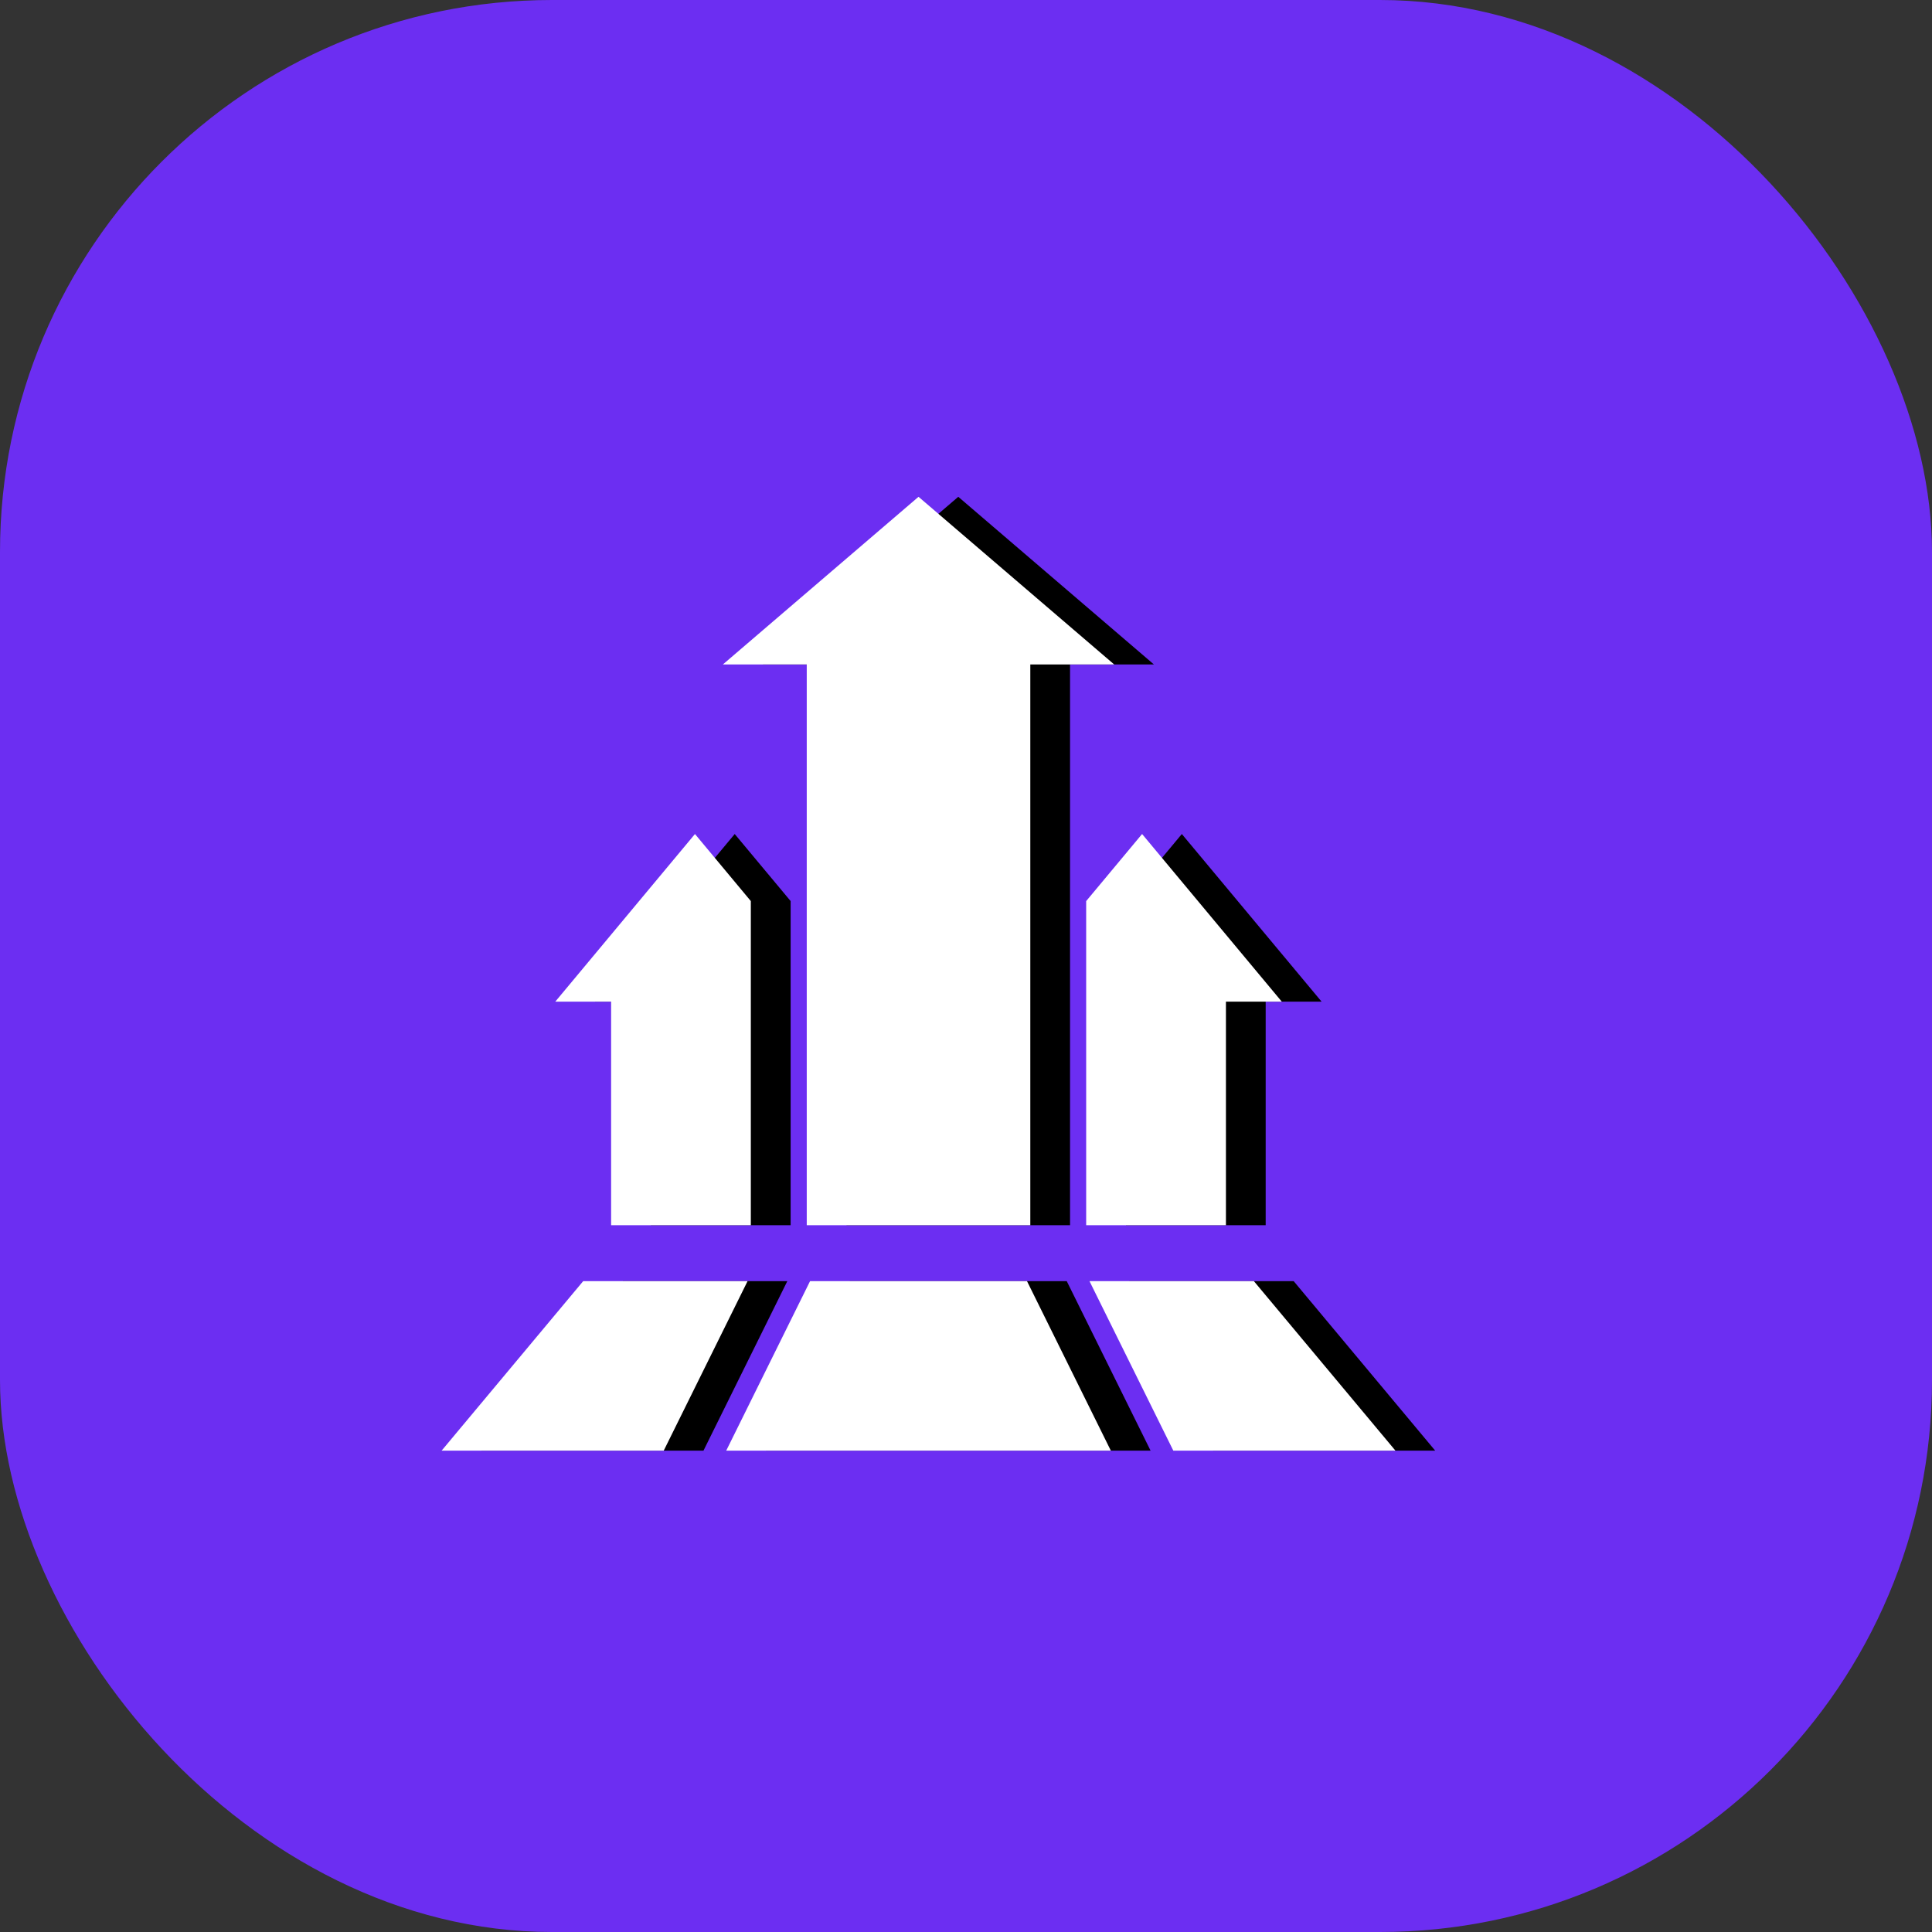
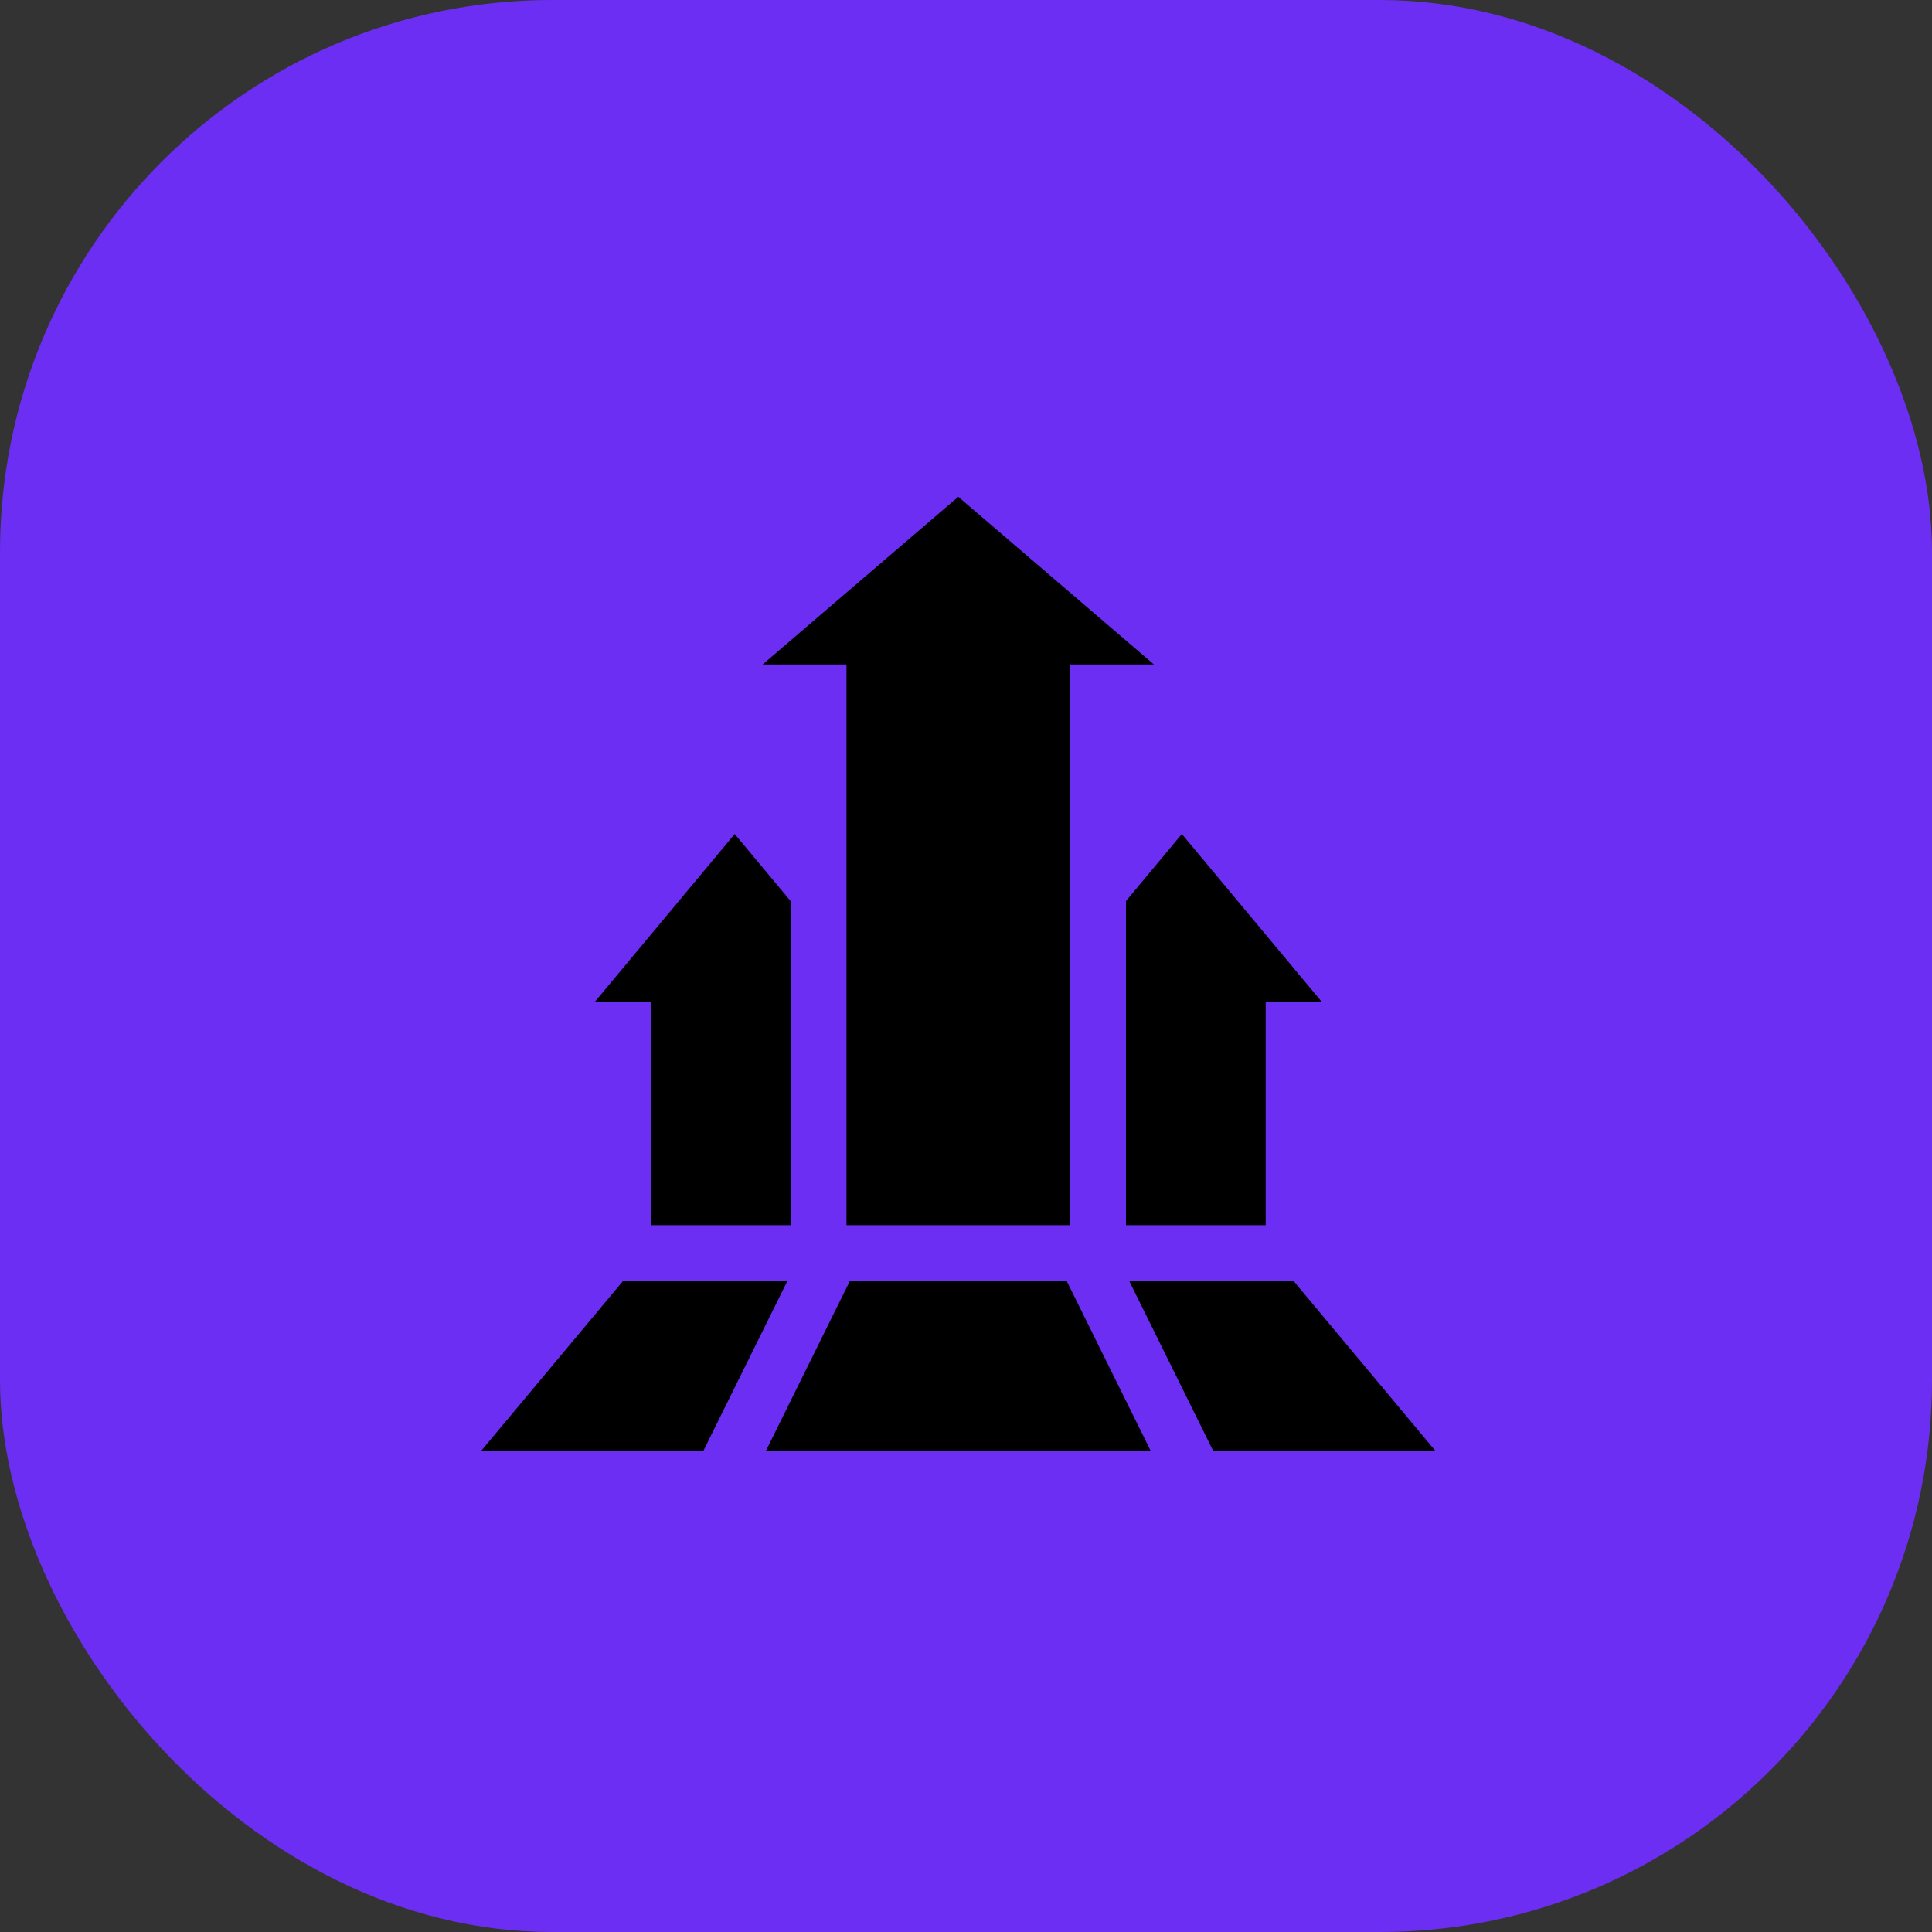
<svg xmlns="http://www.w3.org/2000/svg" width="35" height="35" viewBox="0 0 35 35" fill="none">
  <rect x="0" y="0" width="35" height="35" fill="#333333" stroke="none" />
  <rect width="35" height="35" rx="10" fill="#6C2EF2" />
  <path d="M13.816 12.037H15.335V22.196H19.385V12.037H20.904L17.36 9L13.816 12.037ZM22.929 18.146H23.942L21.41 15.109L20.398 16.324V22.196H22.929V18.146ZM14.323 22.196V16.324L13.31 15.109L10.779 18.146H11.791V22.196H14.323ZM20.458 23.209L21.976 26.28H26L23.436 23.209H20.458ZM15.395 23.209L13.877 26.28H20.844L19.325 23.209H15.395ZM14.263 23.209H11.285L8.72 26.28H12.744L14.263 23.209Z" fill="black" />
-   <path d="M13.096 12.037H14.615V22.196H18.665V12.037H20.184L16.64 9L13.096 12.037ZM22.209 18.146H23.221L20.69 15.109L19.677 16.324V22.196H22.209V18.146ZM13.602 22.196V16.324L12.59 15.109L10.059 18.146H11.071V22.196H13.602ZM19.737 23.209L21.256 26.28H25.28L22.715 23.209H19.737ZM14.675 23.209L13.156 26.28H20.124L18.605 23.209H14.675ZM13.543 23.209H10.565L8 26.28H12.024L13.543 23.209Z" fill="white" />
</svg>